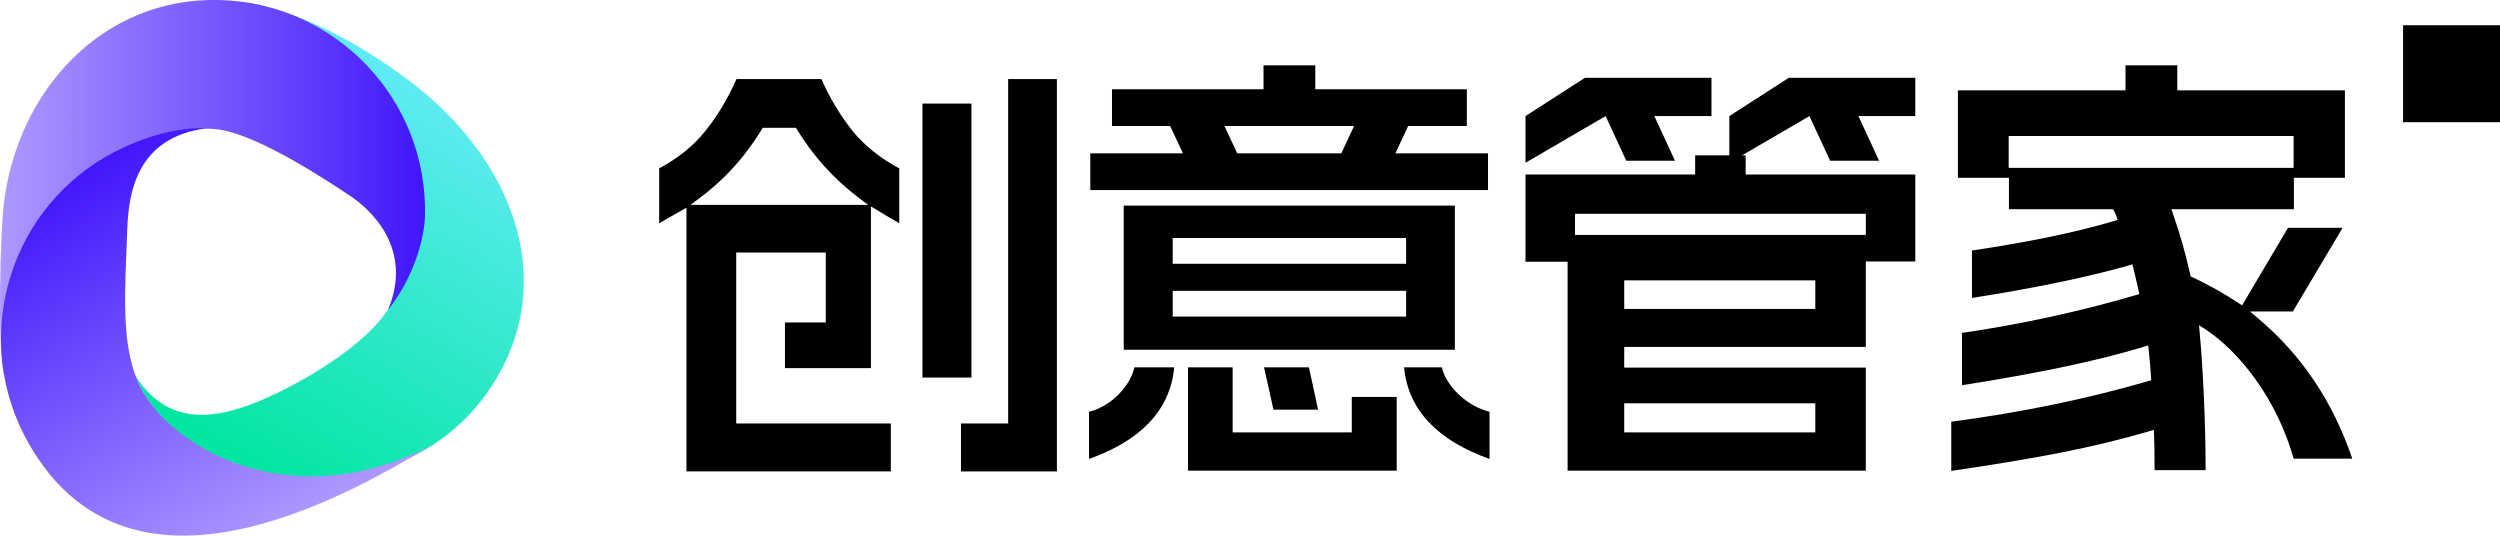
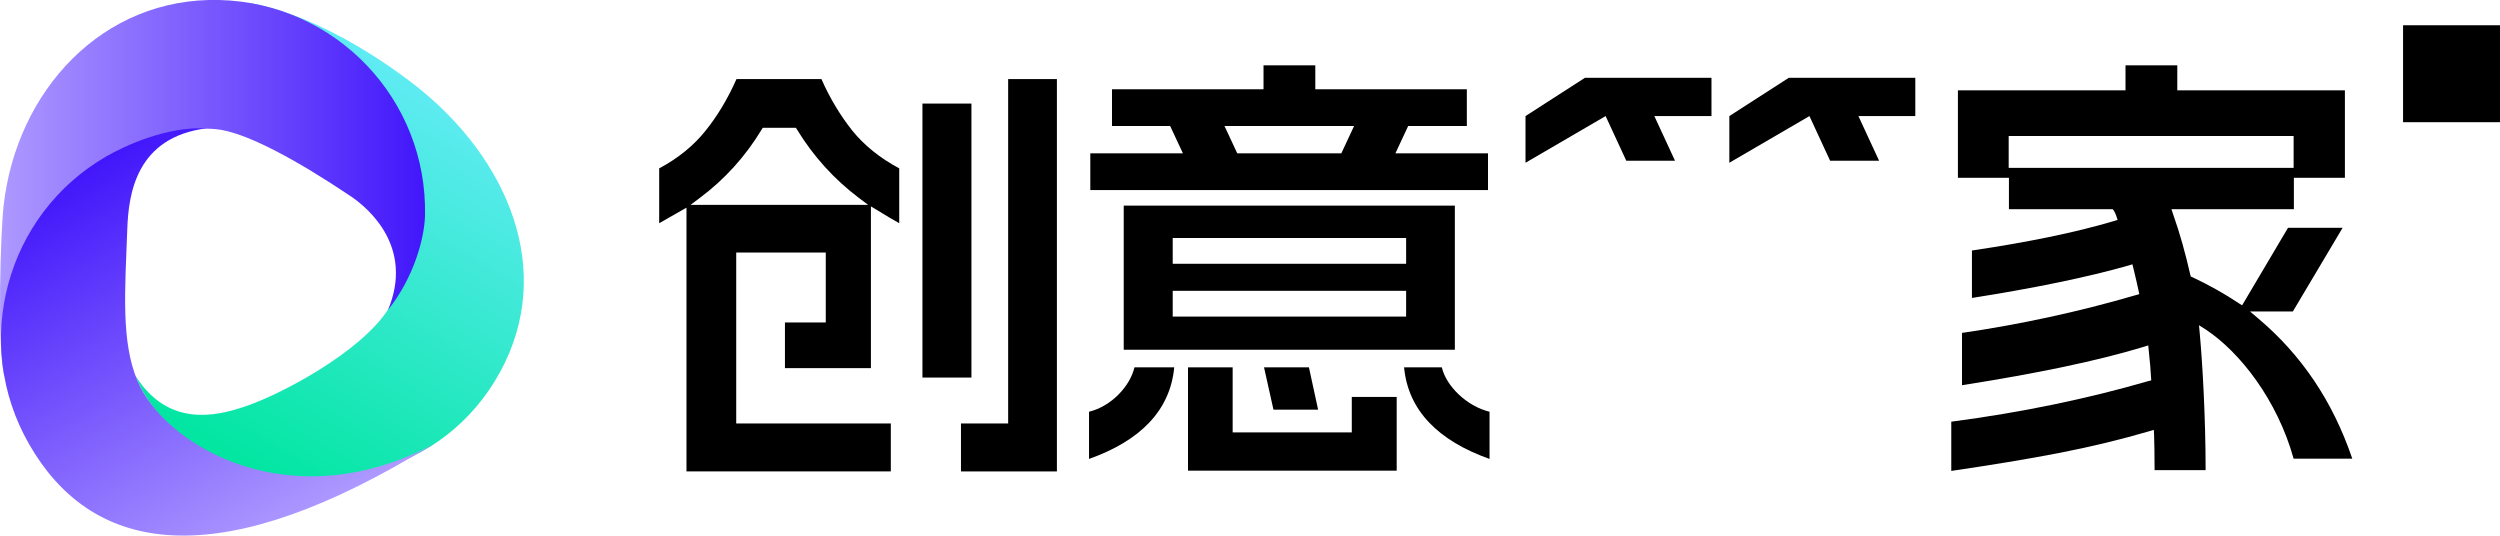
<svg xmlns="http://www.w3.org/2000/svg" width="280" height="60" viewBox="0 0 280 60" fill="none">
  <g clip-path="url(#clip0_176_4916)">
    <path d="M112.914 8.857V47.429H107.629V52.8H118.372V8.857H112.914Z" fill="black" />
    <path d="M108.8 11.6H103.314V42.286H108.8V11.6Z" fill="black" />
    <path d="M100.714 25V18.857C98.572 17.714 96.8 16.286 95.457 14.629C94.143 12.971 92.972 11.057 92 8.857H82.486C81.514 11.057 80.343 13 79.029 14.629C77.714 16.286 75.972 17.714 73.829 18.857V25L76.886 23.257V52.8H99.772V47.429H82.457V28.286H92.486V36.114H87.914V41.229H97.543V23.114L98.257 23.543C99.171 24.114 100 24.6 100.714 25ZM77.343 22.943L78.371 22.171C81.171 20.086 83.486 17.514 85.286 14.543L85.429 14.314H89.143L89.286 14.543C91.086 17.486 93.4 20.057 96.2 22.171L97.229 22.943H77.343Z" fill="black" />
    <path d="M124.514 14.114H131.057L132.486 17.171H122.114V21.286H166.657V17.171H156.286L157.714 14.114H164.286V10H147.314V7.314H141.514V10H124.543V14.114H124.514ZM151.657 14.114L150.229 17.171H138.571L137.143 14.114H151.657Z" fill="black" />
    <path d="M156.429 44.457H151.4V48.429H138.057V41.143H133.057V52.714H156.429V44.457Z" fill="black" />
    <path d="M147.629 45.886L146.6 41.143H141.571L142.629 45.886H147.629Z" fill="black" />
    <path d="M162.943 39.171V23.029H125.857V39.171H162.943ZM131.343 26.657H157.486V29.543H131.343V26.657ZM131.343 32.571H157.486V35.457H131.343V32.571Z" fill="black" />
    <path d="M131.514 41.143H127.057C126.571 43.257 124.457 45.514 121.971 46.114V51.4C127.686 49.371 131.057 46 131.514 41.143Z" fill="black" />
    <path d="M157.257 41.143H161.486C161.971 43.257 164.314 45.514 166.829 46.114V51.4C161.114 49.371 157.714 46 157.257 41.143Z" fill="black" />
-     <path d="M195.514 17.4H189.857V19.543H170.857V29.314H175.571V52.714H208.971V41.171H181.914V38.857H208.971V29.286H214.514V19.543H195.514V17.4ZM203.314 45.171V48.429H181.914V45.171H203.314ZM203.314 34.6H181.914V31.4H203.314V34.6ZM208.971 23.943V26.314H176.4V23.943H208.971Z" fill="black" />
    <path d="M170.857 13V18.229L179.829 13L182.143 18H187.6L185.286 13H191.686V8.714H177.514L170.857 13Z" fill="black" />
    <path d="M193.686 13V18.229L202.657 13L204.972 18H210.457L208.143 13H214.514V8.714H200.343L193.686 13Z" fill="black" />
    <path d="M256.886 51.371H263.457C261.257 44.914 257.772 39.771 252.943 35.686L252 34.886H256.8L262.372 25.514H256.257L251.114 34.2L250.714 33.943C249.172 32.914 247.457 31.943 245.572 31.057L245.372 30.971L245.314 30.771C244.772 28.4 244.143 26.114 243.4 24.029L243.2 23.429H256.914V19.914H262.629V10.114H243.857V7.314H238.057V10.114H219.286V19.914H225V23.429H236.629L236.772 23.629C236.857 23.771 236.943 23.943 237.029 24.2L237.172 24.629L236.714 24.771C232.372 26.057 227.029 27.143 220.857 28.057V33.371C227.943 32.257 233.857 31.029 238.372 29.743L238.829 29.6L238.943 30.057C239.257 31.314 239.429 32.143 239.514 32.543L239.6 32.943L239.2 33.057C232.743 34.943 226.2 36.343 219.743 37.286V43.143C228.143 41.829 234.972 40.4 240.057 38.857L240.6 38.686L240.657 39.229C240.8 40.571 240.886 41.6 240.914 42.257L240.943 42.6L240.6 42.686C233.8 44.657 226.4 46.2 218.543 47.229V52.743C223 52.086 227.029 51.429 230.572 50.743C234.257 50.029 237.629 49.2 240.657 48.314L241.229 48.143L241.257 48.714C241.286 49.6 241.314 50.914 241.314 52.657H247.029C247.029 46.857 246.686 40.743 246.372 37.343L246.286 36.429L247.057 36.914C250.886 39.457 255.057 44.8 256.886 51.371ZM224.972 18.8V15.229H256.886V18.8H224.972Z" fill="black" />
    <path d="M280 2.829H269.143V13.686H280V2.829Z" fill="black" />
    <path d="M43.428 34.714C40.371 39.4 31.628 44.143 27.314 45.571C24.286 46.571 18.857 47.943 15.171 42.086C16.057 44.486 18.571 48.4 24 50.971C35.771 56.543 49.743 53.114 56 41.686C62.257 30.257 56.857 17.743 46.629 9.657C45.143 8.486 36.543 1.829 27.886 0.314C33.457 5.886 49.2 25.857 43.428 34.714Z" fill="url(#paint0_linear_176_4916)" />
    <path d="M24.114 14.457C27.486 14.743 33.343 18 39.228 21.943C41.457 23.429 46.343 27.8 43.457 34.714C46.4 31.029 47.543 26.6 47.6 24.143C47.886 11.114 37.571 0.314 24.543 -5.62028e-06C11.514 -0.314 1.857 10.114 0.4 23.057C0.086 25.743 -0.343 38.514 0.457 42.057C0.686 25.686 13.171 13.571 24.114 14.457Z" fill="url(#paint1_linear_176_4916)" />
    <path d="M15.4 42.657C13.543 38.257 14 32.543 14.257 25.629C14.4 21.8 15.2 15.371 23.143 14.371C18.714 14.143 14.057 16.286 11.914 17.514C0.629 24.029 -3.229 38.429 3.257 49.743C10.086 61.657 23.428 64.514 46.228 51.114C47.8 50.2 49 49.514 49 49.514C32.657 58.457 18.428 49.914 15.4 42.657Z" fill="url(#paint2_linear_176_4916)" />
  </g>
  <defs>
    <linearGradient id="paint0_linear_176_4916" x1="24.454" y1="51.317" x2="48.336" y2="9.952" gradientUnits="userSpaceOnUse">
      <stop stop-color="#00E6A0" />
      <stop offset="1" stop-color="#5FEBF3" />
    </linearGradient>
    <linearGradient id="paint1_linear_176_4916" x1="47.594" y1="21.026" x2="-2.85427e-05" y2="21.026" gradientUnits="userSpaceOnUse">
      <stop stop-color="#4216FB" />
      <stop offset="1" stop-color="#AD99FF" />
    </linearGradient>
    <linearGradient id="paint2_linear_176_4916" x1="8.668" y1="19.375" x2="31.812" y2="59.462" gradientUnits="userSpaceOnUse">
      <stop stop-color="#4216FB" />
      <stop offset="1" stop-color="#AD99FF" />
    </linearGradient>
    <clipPath id="clip0_176_4916">
      <rect width="280" height="60" fill="white" />
    </clipPath>
  </defs>
</svg>